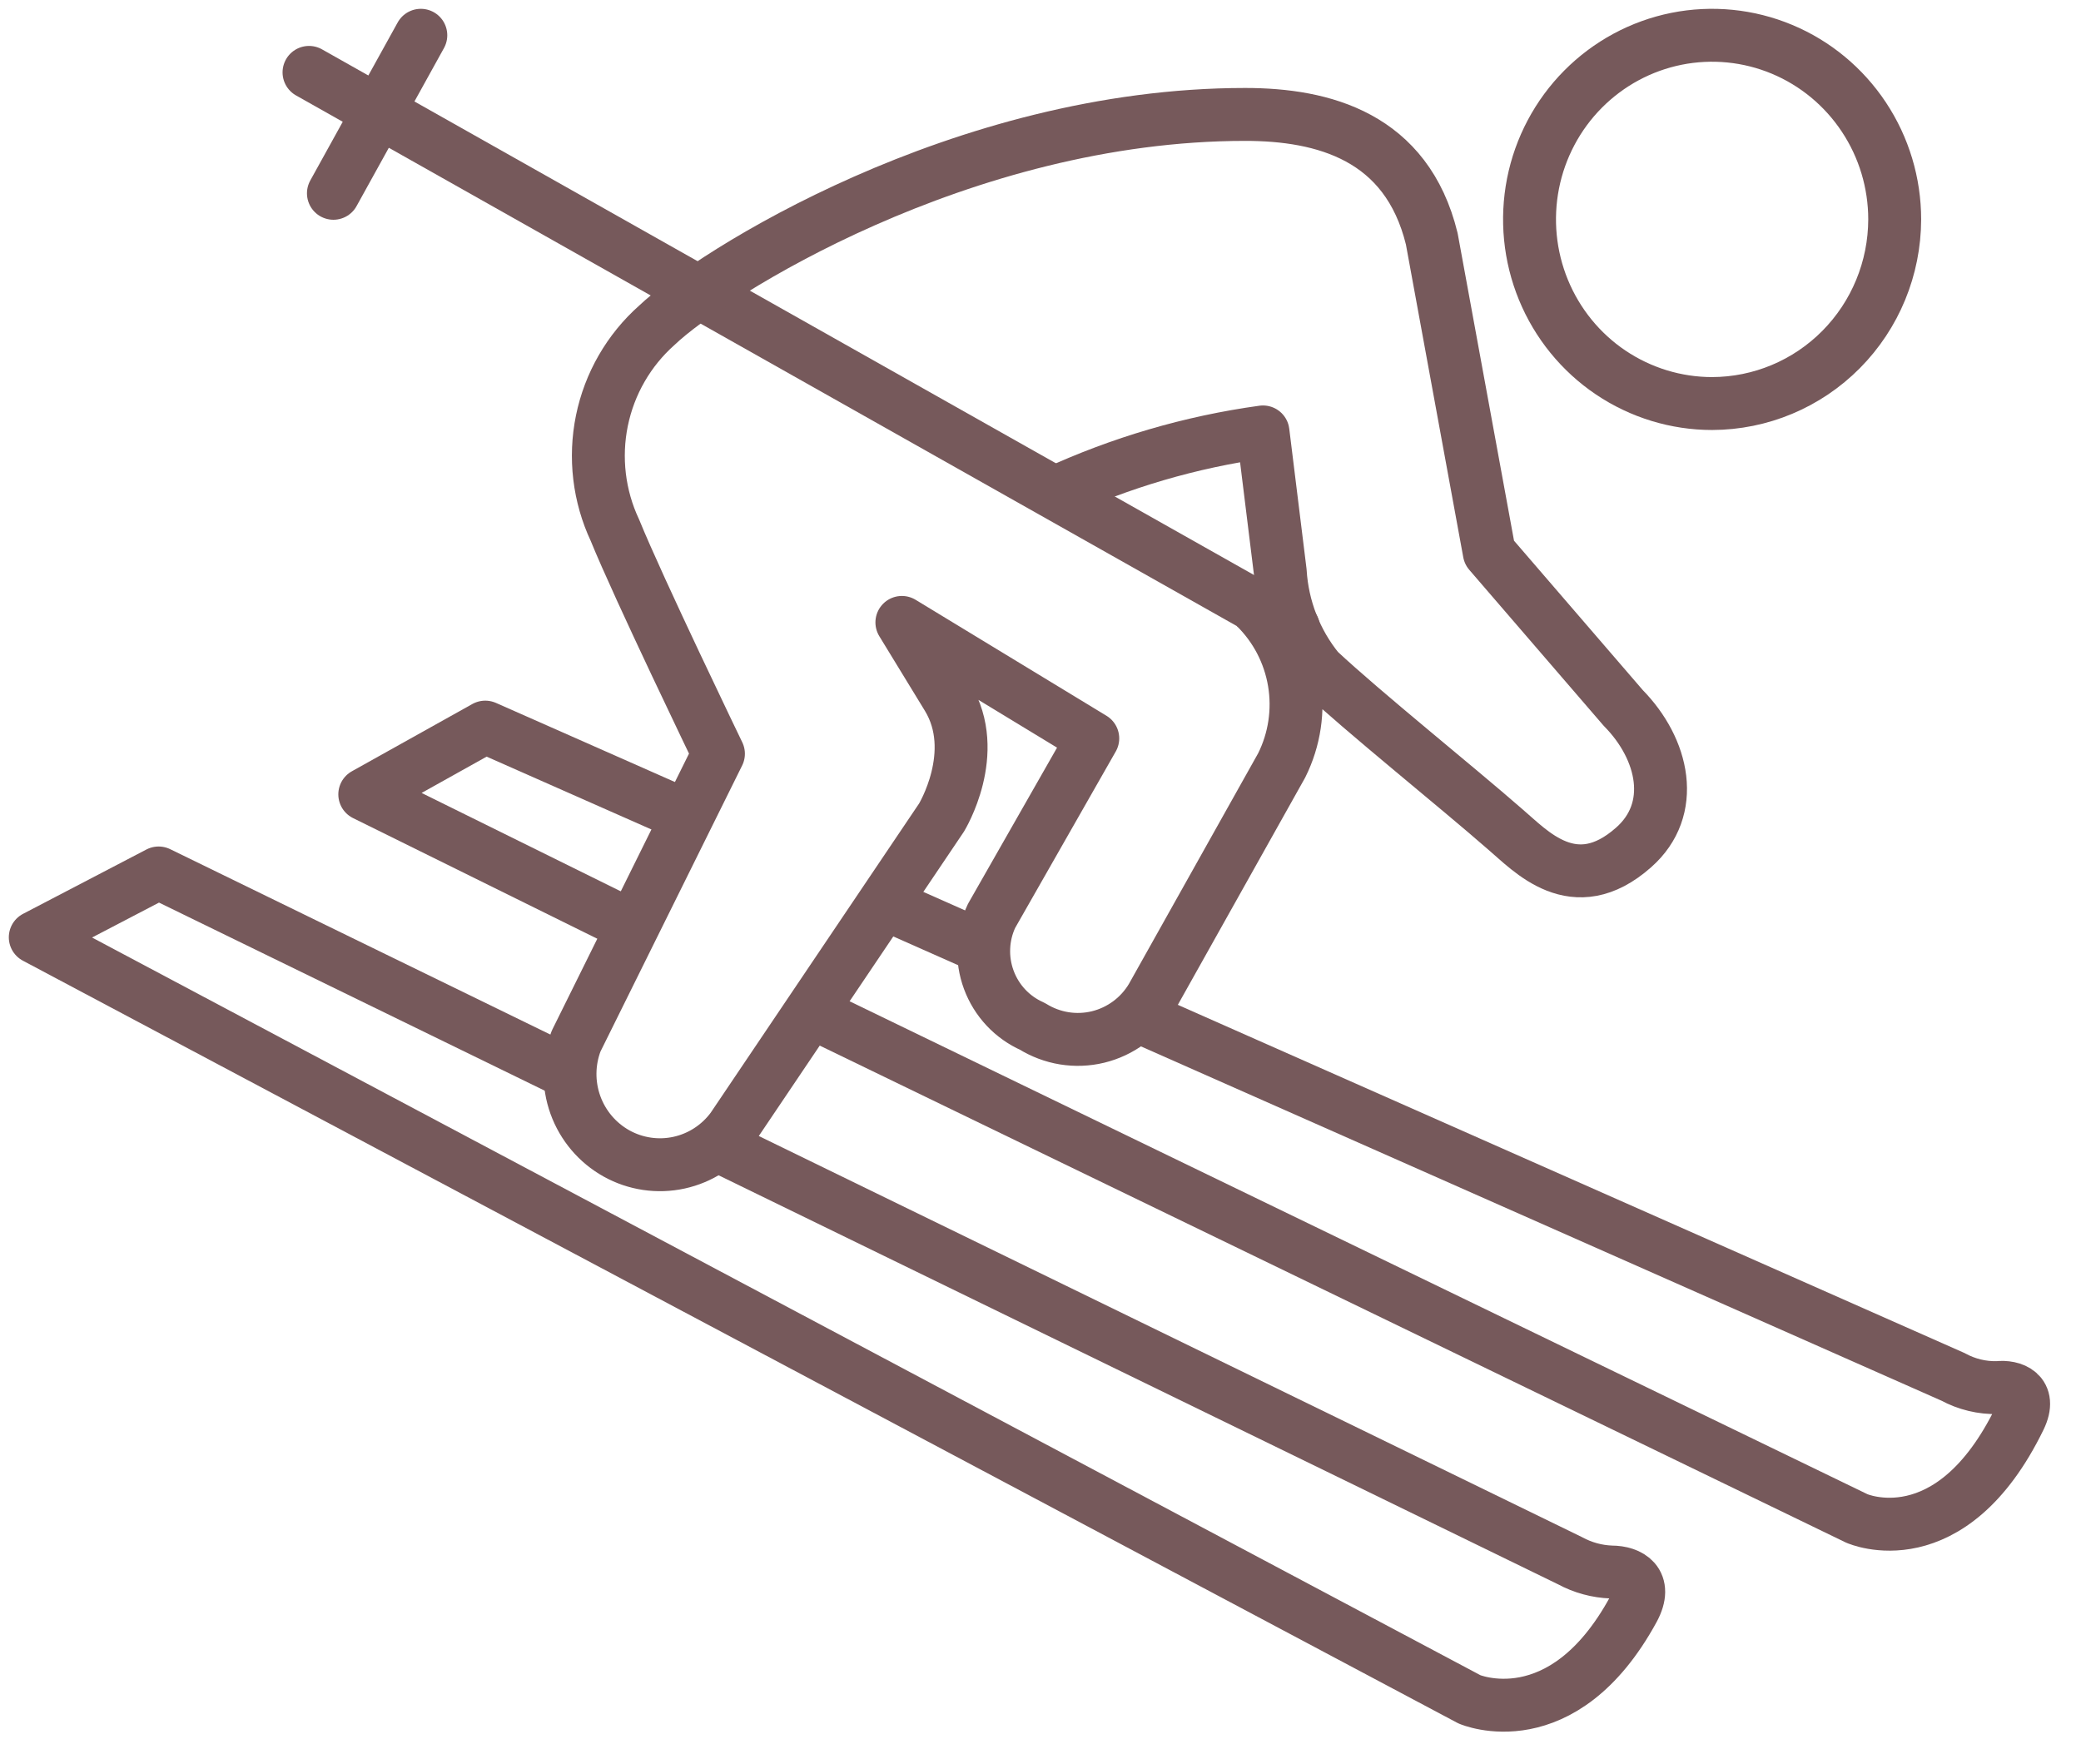
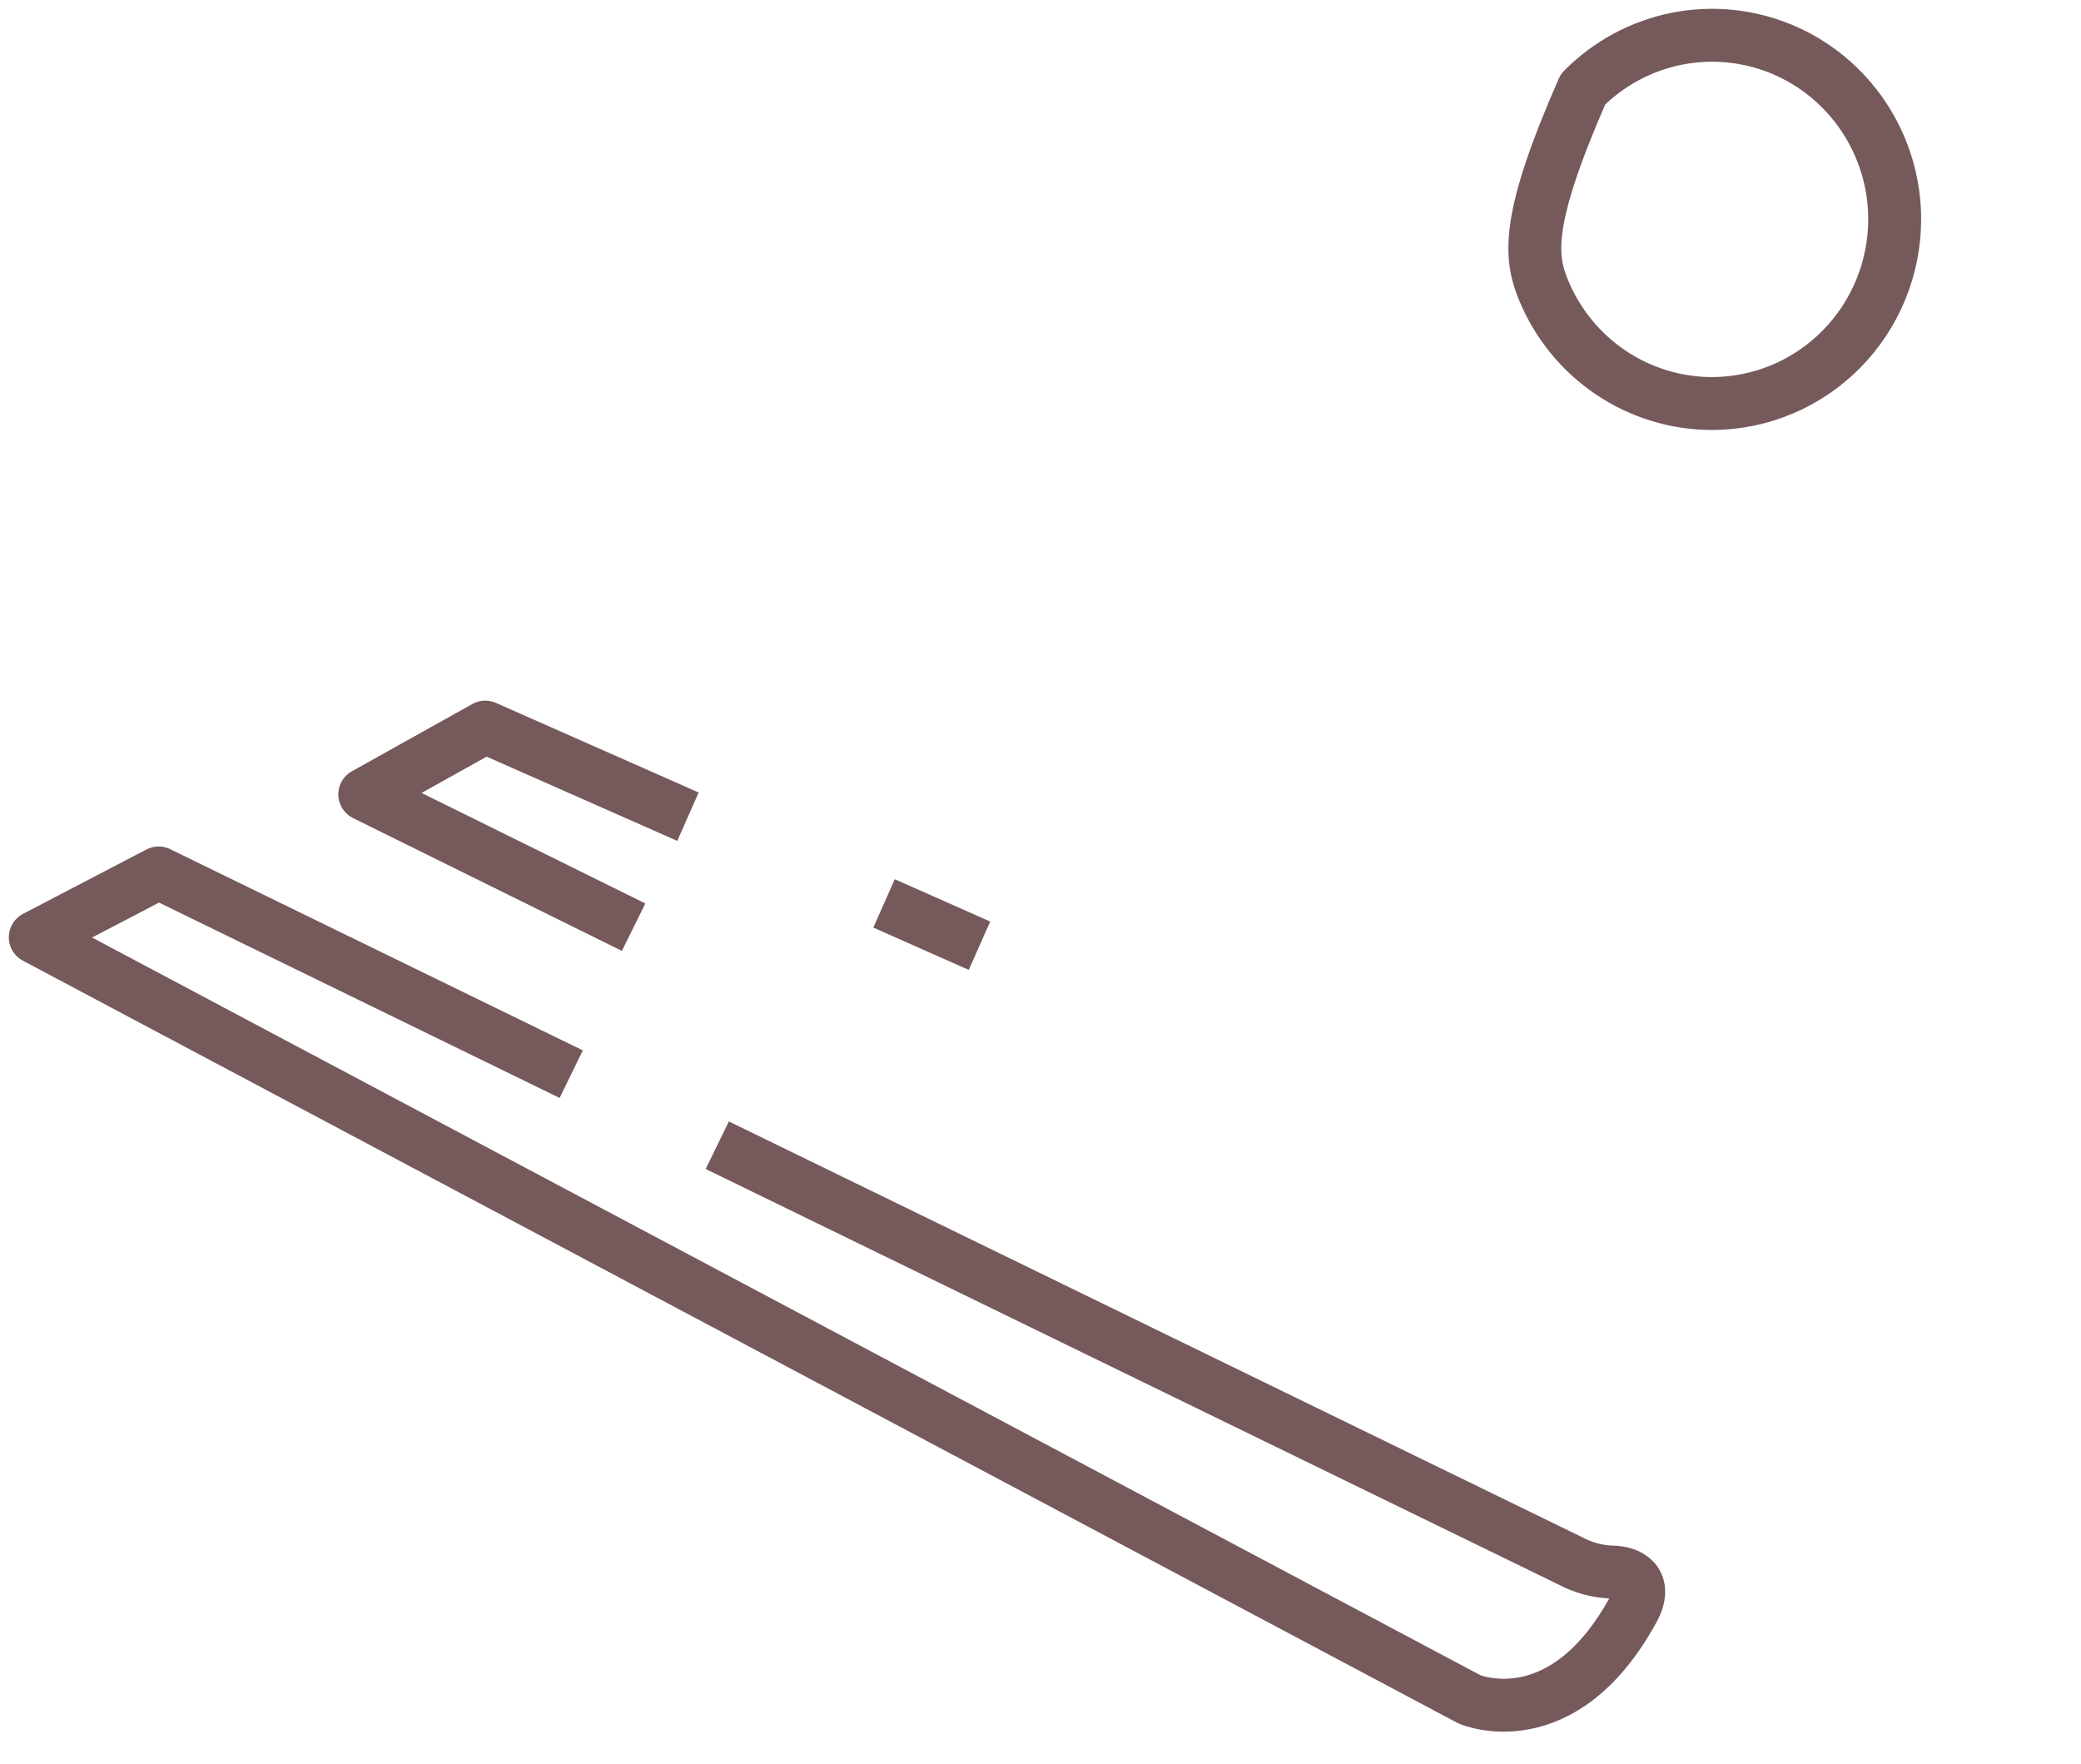
<svg xmlns="http://www.w3.org/2000/svg" width="59" height="50" viewBox="0 0 59 50" fill="none">
-   <path d="M53.718 6.22C53.718 5.187 53.414 4.178 52.845 3.32C52.276 2.461 51.468 1.792 50.522 1.397C49.576 1.002 48.535 0.899 47.531 1.1C46.527 1.302 45.605 1.799 44.881 2.529C44.157 3.259 43.664 4.189 43.464 5.201C43.265 6.214 43.367 7.263 43.759 8.217C44.151 9.171 44.814 9.986 45.665 10.56C46.517 11.133 47.517 11.44 48.541 11.44C49.913 11.437 51.229 10.887 52.199 9.908C53.169 8.93 53.715 7.603 53.718 6.22Z" stroke="#76595B" stroke-width="1.5" stroke-linejoin="round" />
-   <path d="M8.761 2.052L36.672 17.793" stroke="#76595B" stroke-width="1.5" stroke-linecap="round" stroke-linejoin="round" />
-   <path d="M9.453 5.48L11.931 1" stroke="#76595B" stroke-width="1.5" stroke-linecap="round" stroke-linejoin="round" />
-   <path d="M29.89 13.979C31.768 13.112 33.762 12.527 35.808 12.245C35.808 12.245 36.224 15.623 36.297 16.207C36.359 17.227 36.738 18.203 37.381 18.993C38.653 20.185 41.27 22.281 42.68 23.514C43.381 24.106 44.628 25.52 46.316 24.024C47.547 22.939 47.172 21.237 46.022 20.07L42.224 15.664L40.593 6.77C39.884 3.868 37.52 3.244 35.303 3.244C27.265 3.244 20.124 7.789 18.624 9.22C17.827 9.927 17.28 10.876 17.065 11.925C16.851 12.973 16.98 14.064 17.434 15.031C18.102 16.675 20.369 21.369 20.369 21.369L16.334 29.515C16.11 30.096 16.103 30.738 16.313 31.323C16.524 31.909 16.938 32.397 17.478 32.699C18.018 33 18.649 33.093 19.253 32.961C19.856 32.829 20.392 32.481 20.76 31.981L26.694 23.177C26.694 23.177 27.819 21.336 26.866 19.766L25.57 17.645L30.982 20.933L28.113 25.964C27.98 26.245 27.904 26.551 27.891 26.863C27.877 27.174 27.926 27.485 28.034 27.777C28.142 28.069 28.307 28.337 28.519 28.563C28.732 28.79 28.987 28.971 29.27 29.096C29.546 29.268 29.852 29.383 30.171 29.435C30.491 29.487 30.817 29.474 31.132 29.398C31.447 29.321 31.743 29.182 32.005 28.989C32.266 28.797 32.486 28.553 32.653 28.274L36.338 21.698C36.703 20.966 36.827 20.137 36.692 19.33C36.557 18.523 36.17 17.78 35.588 17.21" stroke="#76595B" stroke-width="1.5" stroke-linejoin="round" />
+   <path d="M53.718 6.22C53.718 5.187 53.414 4.178 52.845 3.32C52.276 2.461 51.468 1.792 50.522 1.397C49.576 1.002 48.535 0.899 47.531 1.1C46.527 1.302 45.605 1.799 44.881 2.529C43.265 6.214 43.367 7.263 43.759 8.217C44.151 9.171 44.814 9.986 45.665 10.56C46.517 11.133 47.517 11.44 48.541 11.44C49.913 11.437 51.229 10.887 52.199 9.908C53.169 8.93 53.715 7.603 53.718 6.22Z" stroke="#76595B" stroke-width="1.5" stroke-linejoin="round" />
  <path d="M27.77 26.811L25.064 25.611" stroke="#76595B" stroke-width="1.5" stroke-linejoin="round" />
-   <path d="M23.002 28.693L52.642 43.046C52.642 43.046 55.299 44.238 57.264 40.202C57.614 39.478 57.052 39.289 56.636 39.338C56.196 39.35 55.76 39.245 55.373 39.034L32.23 28.792" stroke="#76595B" stroke-width="1.5" stroke-linejoin="round" />
  <path d="M19.505 23.153L13.758 20.613L10.342 22.52L17.964 26.285" stroke="#76595B" stroke-width="1.5" stroke-linejoin="round" />
  <path d="M20.336 32.466L44.514 44.246C44.876 44.442 45.278 44.552 45.688 44.566C46.194 44.566 46.731 44.846 46.308 45.627C44.294 49.317 41.661 48.175 41.661 48.175L1 26.572L4.497 24.748L16.195 30.452" stroke="#76595B" stroke-width="1.5" stroke-linejoin="round" />
</svg>